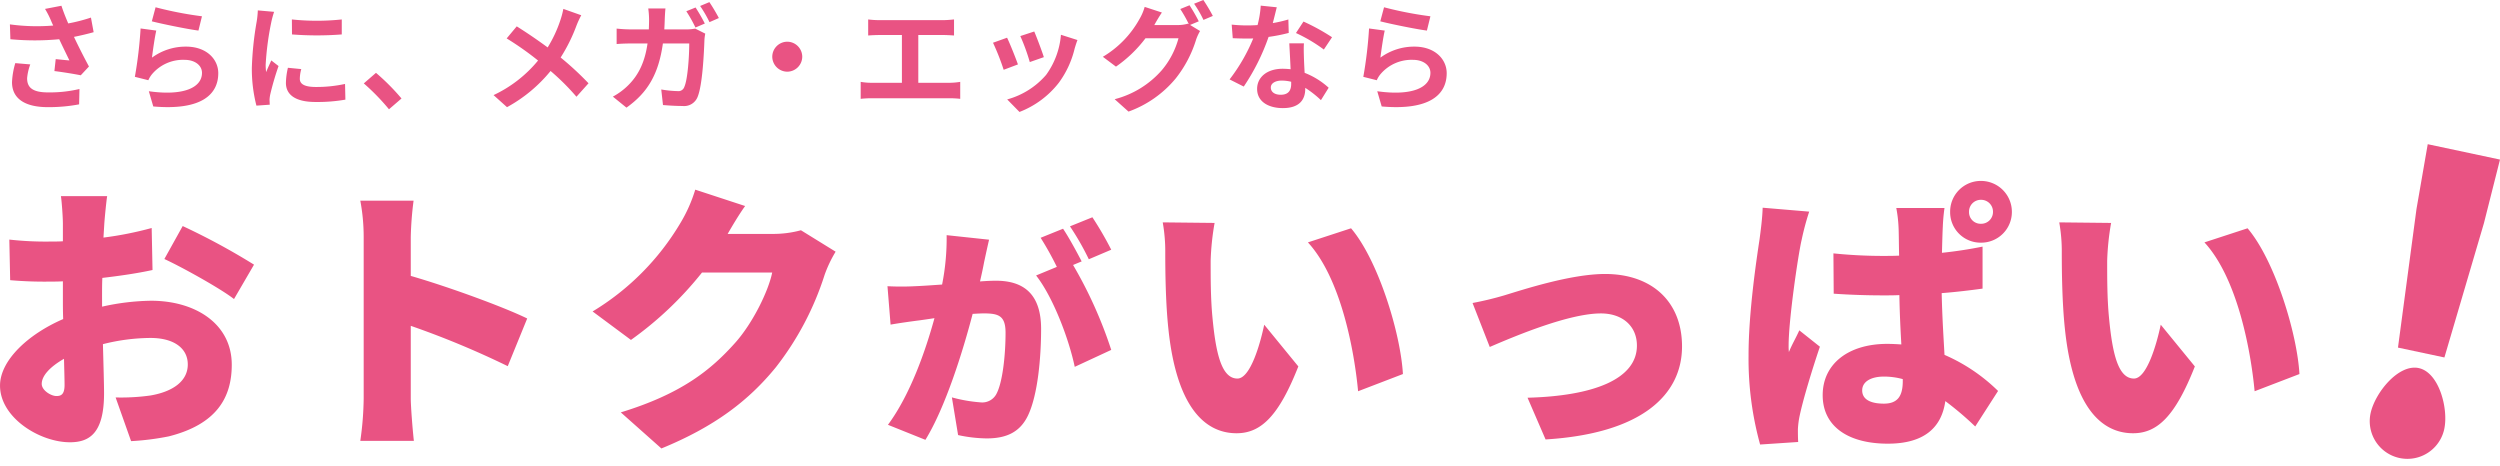
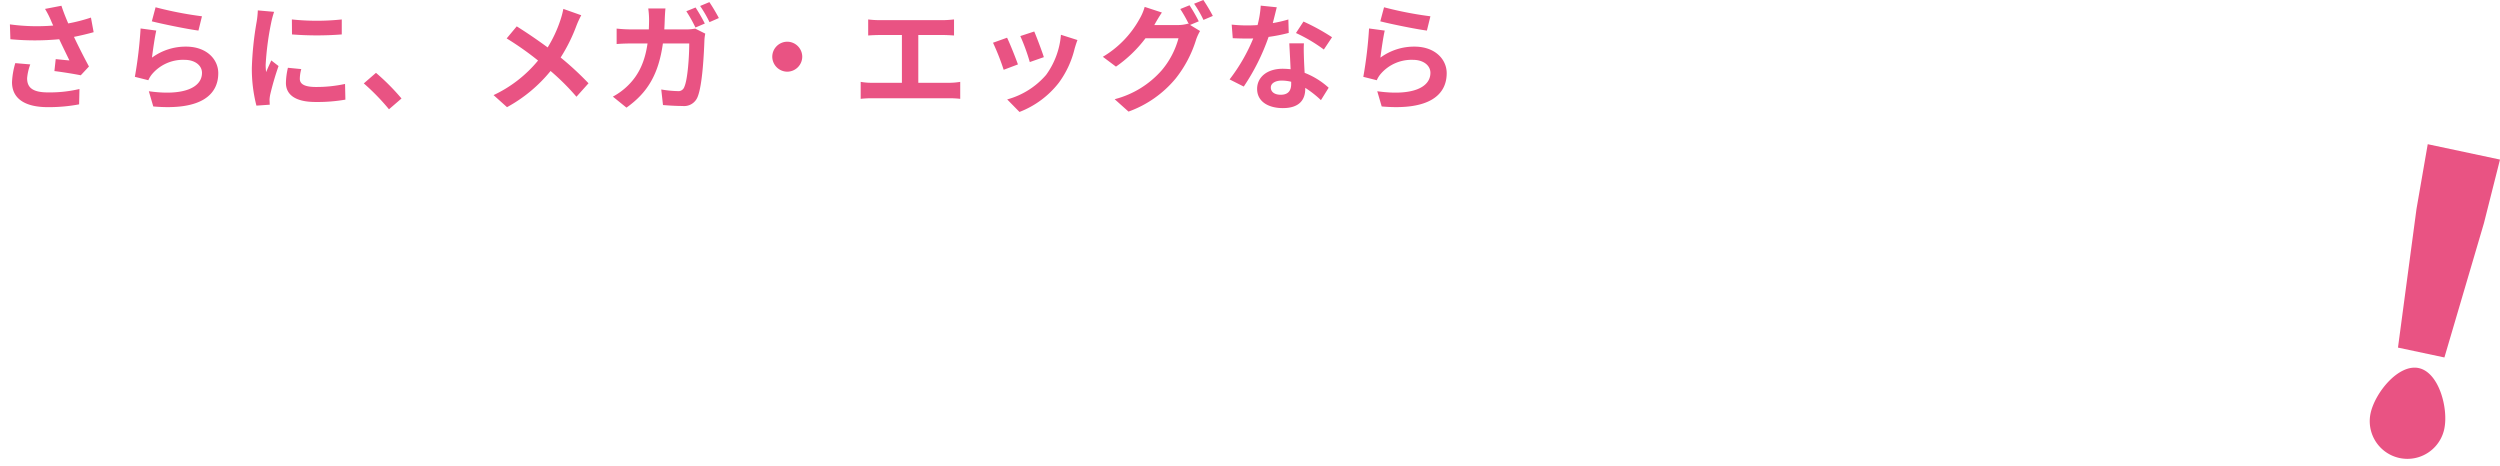
<svg xmlns="http://www.w3.org/2000/svg" width="576.395" height="107.41">
  <g data-name="グループ 65585" fill="#e95383">
-     <path data-name="パス 13148" d="M13 91.308c-1.235 0-3.38-1.3-3.38-2.8 0-1.885 1.95-3.965 5.135-5.785.065 2.665.13 4.81.13 6.045 0 2.28-.91 2.54-1.885 2.54zm10.53-23.075c0-1.365 0-2.8.065-4.16 3.9-.455 7.995-1.04 11.57-1.82l-.195-9.685a80.009 80.009 0 01-11.115 2.21l.2-3.315c.13-1.69.455-5.005.65-6.24h-10.66c.2 1.235.455 4.94.455 6.305v4.1c-1.04.065-2.08.065-3.055.065a75.168 75.168 0 01-9.295-.455l.195 9.36a91.334 91.334 0 009.36.325c.845 0 1.755 0 2.795-.065v3.7c0 1.625 0 3.315.065 5.005C6.44 77.073.005 83.118.005 88.903c0 7.41 9.165 13.065 16.12 13.065 4.615 0 7.865-2.21 7.865-11.31 0-1.95-.13-6.435-.26-11.31a45.5 45.5 0 0110.985-1.43c5.33 0 8.58 2.34 8.58 6.11 0 3.965-3.64 6.305-8.58 7.15a48.593 48.593 0 01-8.06.455l3.57 10.075a60.251 60.251 0 008.71-1.105c11.05-2.8 14.5-8.97 14.5-16.51 0-9.49-8.45-14.755-18.59-14.755a54.364 54.364 0 00-11.31 1.365zm14.365-8.515c3.965 1.82 13 6.825 16.055 9.23l4.615-7.93a156.6 156.6 0 00-16.445-8.9zm83.655 13.71c-5.46-2.665-18.07-7.28-26.845-9.815v-8.9a77.276 77.276 0 01.65-8.45H83.07a45.408 45.408 0 01.78 8.45v37.115a72.971 72.971 0 01-.78 9.815h12.35c-.325-2.925-.715-8.06-.715-9.815V75.123a202.717 202.717 0 0122.36 9.3zm63.115-20.34a24.487 24.487 0 01-6.435.845h-10.465c.975-1.69 2.535-4.355 4.03-6.435l-11.5-3.77a33.9 33.9 0 01-3.445 7.735 58.967 58.967 0 01-20.22 20.345l8.84 6.565a80.59 80.59 0 0016.38-15.535h16.185c-.845 4.225-4.485 11.7-8.58 16.25-5.525 6.175-12.285 11.7-26.325 15.99l9.36 8.32c12.22-5.005 20.085-10.985 26.39-18.72a68.136 68.136 0 0011.245-21.32 29.075 29.075 0 012.535-5.33zm71.54 4.485a78.5 78.5 0 00-4.345-7.48l-5.17 2.09a61.35 61.35 0 014.345 7.59zm-37.95-3.355a54.679 54.679 0 01-1.045 11.385c-2.42.165-4.675.33-6.27.385a60.654 60.654 0 01-6.325 0l.715 8.855c1.815-.33 4.95-.77 6.71-.99.77-.11 1.98-.275 3.41-.5-2.035 7.43-5.555 17.605-10.725 24.59l8.635 3.465c4.62-7.48 8.69-20.57 10.89-29.04.99-.055 1.925-.11 2.53-.11 3.41 0 5.06.495 5.06 4.455 0 5.06-.66 11.275-2.035 13.97a3.693 3.693 0 01-3.685 2.09 34.565 34.565 0 01-6.655-1.155l1.43 8.69a32.345 32.345 0 006.6.77c4.455 0 7.645-1.375 9.515-5.28 2.31-4.84 3.025-13.585 3.025-19.965 0-8.14-4.125-11.11-10.4-11.11-.99 0-2.255.055-3.685.165.33-1.43.66-2.915.935-4.4.33-1.54.77-3.575 1.155-5.225zm31.13 6.05c-.99-1.925-2.915-5.5-4.29-7.535l-5.17 2.09a70.79 70.79 0 013.74 6.71l-4.785 1.98c3.96 5.06 7.59 14.74 8.91 21.065l8.415-3.905a100.091 100.091 0 00-8.8-19.58zm30.65-8.87l-11.96-.13a38.126 38.126 0 01.585 6.955c0 4.1.065 11.44.715 17.55 1.82 17.615 8.125 24.115 15.73 24.115 5.655 0 9.75-4.03 14.235-15.405l-7.865-9.62c-.91 4.355-3.18 12.415-6.175 12.415-3.7 0-5.005-5.915-5.785-14.365-.39-4.29-.39-8.515-.39-12.74a60.057 60.057 0 01.91-8.775zm31.46 1.235l-9.945 3.25c7.54 8.19 10.66 24.635 11.57 34.32l10.335-3.965c-.52-9.295-5.655-26.195-11.96-33.605zm28.015 17.225l3.965 10.14c6.305-2.73 18.395-7.735 25.61-7.735 5.07 0 8.32 2.99 8.32 7.41 0 7.8-10.14 11.635-25.22 12.025l4.16 9.62c22.165-1.365 31.46-10.27 31.46-21.45 0-10.335-6.955-16.7-17.745-16.7-7.93 0-18.98 3.64-23.27 4.94a74 74 0 01-7.28 1.75zm66.885-21.97c-.065 2.405-.455 5.33-.715 7.28-.715 4.745-2.535 16.835-2.535 26.715a73.934 73.934 0 002.665 20.605l8.775-.585c-.065-1.04-.065-2.21-.065-2.925a19.636 19.636 0 01.39-3.055c.78-3.705 2.73-10.205 4.68-15.99l-4.745-3.77c-.845 1.885-1.625 3.12-2.4 5.005a12.014 12.014 0 01-.065-1.5c0-5.98 2.21-21 2.99-24.31a62.322 62.322 0 011.755-6.565zM438.7 87.863c0 3.51-1.235 5.2-4.355 5.2-2.73 0-5-.78-5-3.055 0-2.015 2.015-3.185 5-3.185a16.361 16.361 0 014.355.585zm18.395-31.005a99.24 99.24 0 01-9.36 1.43c.065-2.665.13-4.81.195-6.045a42.027 42.027 0 01.39-4.29h-11.115a30.934 30.934 0 01.52 4.42c.065 1.17.065 3.575.13 6.565-1.235.065-2.4.065-3.64.065a111.747 111.747 0 01-11.505-.585l.065 9.295q5.753.39 11.5.39c1.17 0 2.4 0 3.64-.065.065 4.03.26 7.995.455 11.375-1.04-.065-2.145-.13-3.25-.13-8.97 0-14.885 4.615-14.885 11.83 0 7.28 5.98 11.18 15.015 11.18 8.45 0 12.415-3.77 13.26-9.815a73.648 73.648 0 016.895 5.85l5.265-8.19a40.718 40.718 0 00-12.35-8.32c-.2-3.77-.52-8.385-.65-14.235 3.38-.26 6.565-.65 9.425-1.04zm-.39-5.265a2.666 2.666 0 01-2.73-2.73 2.72 2.72 0 012.73-2.795 2.735 2.735 0 012.795 2.795 2.72 2.72 0 01-2.795 2.73zm0-9.88a7.074 7.074 0 00-7.085 7.15 7.019 7.019 0 007.085 7.085 7.074 7.074 0 007.15-7.085 7.129 7.129 0 00-7.15-7.15zm30.03 9.685l-11.96-.13a38.126 38.126 0 01.585 6.955c0 4.1.065 11.44.715 17.55 1.82 17.615 8.125 24.115 15.73 24.115 5.655 0 9.75-4.03 14.235-15.405l-7.865-9.62c-.91 4.355-3.185 12.415-6.175 12.415-3.705 0-5.005-5.915-5.785-14.365-.39-4.29-.39-8.515-.39-12.74a60.056 60.056 0 01.91-8.775zm31.46 1.235l-9.945 3.25c7.54 8.19 10.66 24.635 11.57 34.32l10.335-3.965c-.52-9.295-5.655-26.195-11.96-33.605z" />
    <path data-name="パス 13147" d="M3.525 14.553a18.123 18.123 0 00-.756 4.4c0 3.726 2.889 5.751 8.262 5.751a37.472 37.472 0 007.209-.647l.081-3.537a29.563 29.563 0 01-7.29.783c-3.78 0-4.779-1.323-4.779-3.267a12 12 0 01.729-3.186zm17.442-10.5a39.114 39.114 0 01-5.238 1.35c-.594-1.4-1.107-2.673-1.566-4.077l-3.78.729a20.755 20.755 0 011.323 2.565c.162.4.351.837.567 1.269a45.554 45.554 0 01-9.99-.27l.112 3.426a60.073 60.073 0 0011.259 0c.783 1.674 1.7 3.537 2.349 4.887-.81-.054-2.268-.216-3.159-.3l-.3 2.754c1.971.243 4.617.675 6.075.972l1.89-2.025a147.294 147.294 0 01-3.456-6.831c1.62-.324 3.186-.7 4.536-1.08zm14.04.864c2.079.54 8.046 1.782 10.746 2.133l.81-3.294a84.649 84.649 0 01-10.692-2.079zm1.026 2.133l-3.618-.486a97.356 97.356 0 01-1.32 11.148l3.105.783a5.8 5.8 0 011-1.566 9.374 9.374 0 017.371-3.132c2.349 0 4 1.269 4 3 0 3.4-4.239 5.373-12.258 4.239l1.026 3.51c11.124.972 14.985-2.781 14.985-7.668 0-3.24-2.727-6.129-7.425-6.129a13.111 13.111 0 00-7.857 2.538c.181-1.542.64-4.759.991-6.24zm31.262-2.568l.027 3.456a74 74 0 0011.475 0V4.482a54.557 54.557 0 01-11.502 0zm-.914 11.146a16.478 16.478 0 00-.459 3.483c0 2.727 2.187 4.4 6.8 4.4a37.165 37.165 0 006.912-.54l-.081-3.618a30.815 30.815 0 01-6.7.7c-2.7 0-3.726-.7-3.726-1.89a8.8 8.8 0 01.332-2.235zm-6.939-13.23a19.979 19.979 0 01-.27 2.619 74.137 74.137 0 00-1.107 10.589 34.134 34.134 0 001.053 8.748l3.077-.216c-.026-.378-.026-.81-.053-1.11a7.855 7.855 0 01.162-1.242 64.466 64.466 0 011.917-6.558l-1.674-1.3c-.378.864-.81 1.755-1.188 2.7a12.9 12.9 0 01-.108-1.728 66.108 66.108 0 011.3-9.8 22.472 22.472 0 01.644-2.372zm33.129 20.309a50.61 50.61 0 00-5.886-5.913l-2.808 2.434a50.675 50.675 0 015.805 5.967zm37.314-20.655a19.754 19.754 0 01-.648 2.484 29.431 29.431 0 01-2.97 6.4 119.361 119.361 0 00-7.128-4.86l-2.322 2.781a70.017 70.017 0 017.236 5.1 29.46 29.46 0 01-10.258 7.971l3.1 2.781a33.753 33.753 0 0010.044-8.343 53.878 53.878 0 015.967 5.94l2.781-3.105a69.9 69.9 0 00-6.426-5.94 38.507 38.507 0 003.645-7.344 21.35 21.35 0 011.107-2.4zm32.616 3.376a39.532 39.532 0 00-2.133-3.7l-2.133.864a32.312 32.312 0 012.106 3.753zm-9.342 1.35c.054-.783.081-1.566.108-2.4.027-.648.081-1.782.162-2.43h-3.969a19.982 19.982 0 01.189 2.484c0 .81-.027 1.593-.054 2.349h-3.861a32.9 32.9 0 01-3.564-.189v3.564c1.161-.108 2.646-.135 3.564-.135h3.561c-.594 4.1-1.944 7.155-4.455 9.639a15.327 15.327 0 01-3.537 2.619l3.132 2.538c4.833-3.429 7.4-7.641 8.4-14.8h6.075c0 2.916-.351 8.316-1.134 10.017a1.426 1.426 0 01-1.539.972 25.53 25.53 0 01-3.78-.378l.4 3.591c1.323.108 2.943.216 4.482.216a3.339 3.339 0 003.483-2.052c1.161-2.754 1.485-10.314 1.593-13.23a10.694 10.694 0 01.189-1.4l-2.322-1.161a10.554 10.554 0 01-2.052.189zm8.262-5.4a28.444 28.444 0 012.16 3.726l2.16-.945a42.233 42.233 0 00-2.187-3.672zm16.632 11.69a3.48 3.48 0 003.456 3.46 3.48 3.48 0 003.456-3.456 3.48 3.48 0 00-3.456-3.456 3.48 3.48 0 00-3.456 3.452zm33.669 6.021V8.073h5.7c.783 0 1.728.054 2.538.108v-3.7c-.783.081-1.728.162-2.538.162h-14.691a19.819 19.819 0 01-2.565-.162v3.7a39.077 39.077 0 012.565-.108h5.211v11.016h-6.858a14.58 14.58 0 01-2.646-.216v3.915a22.563 22.563 0 012.646-.135h17.793a20.935 20.935 0 012.511.135v-3.915a15.822 15.822 0 01-2.511.216zm26.73-11.826l-3.213 1.053a44.97 44.97 0 012.187 5.994l3.24-1.134c-.378-1.242-1.701-4.748-2.214-5.913zm6.156.756a18.2 18.2 0 01-3.429 9.261 18.167 18.167 0 01-8.964 5.643l2.835 2.889a21.085 21.085 0 009.045-6.7 21.771 21.771 0 003.672-7.911c.162-.54.324-1.107.648-1.971zm-12.42.675l-3.24 1.161a54.534 54.534 0 012.457 6.237l3.29-1.242c-.536-1.512-1.832-4.779-2.507-6.156zm44.2-3.78a39.522 39.522 0 00-2.133-3.7l-2.133.864a31.309 31.309 0 011.971 3.483l-.189-.108a8.505 8.505 0 01-2.349.324h-5.427l.081-.135a36.202 36.202 0 011.674-2.754l-3.969-1.3a11.8 11.8 0 01-1.219 2.84 23.1 23.1 0 01-8.424 8.667l3.024 2.268a29.643 29.643 0 006.8-6.534h7.614a19.1 19.1 0 01-3.834 7.344 21.6 21.6 0 01-10.881 6.7l3.193 2.855a25.147 25.147 0 0010.881-7.641 27.25 27.25 0 004.725-9.018 11.439 11.439 0 01.891-1.917l-2.3-1.4zm-1.08-4.05a25.7 25.7 0 012.16 3.726l2.16-.918A38.55 38.55 0 00277.441 0zm31.806 7.722a48.111 48.111 0 00-6.588-3.618l-1.731 2.646a35.65 35.65 0 016.426 3.807zm-10.071-4.1a28.24 28.24 0 01-3.591.837c.378-1.431.7-2.781.918-3.645l-3.7-.378a22.768 22.768 0 01-.729 4.482c-.81.054-1.62.081-2.4.081a33.987 33.987 0 01-3.564-.189l.243 3.132c1.161.054 2.241.081 3.348.081.459 0 .918 0 1.377-.027a40.8 40.8 0 01-5.454 9.45l3.267 1.647a49.356 49.356 0 005.724-11.448 39.183 39.183 0 004.644-.918zm.648 14.877c0 1.431-.594 2.484-2.4 2.484-1.458 0-2.295-.675-2.295-1.674 0-.945 1-1.593 2.538-1.593a9.463 9.463 0 012.16.27zm-.432-9.369c.081 1.62.216 3.969.3 5.967a19.167 19.167 0 00-1.809-.108c-3.726 0-5.913 2.025-5.913 4.644 0 2.943 2.619 4.428 5.94 4.428 3.807 0 5.157-1.944 5.157-4.428v-.243a23.8 23.8 0 013.618 2.835l1.782-2.862a17.812 17.812 0 00-5.539-3.433 139.986 139.986 0 01-.162-3.375c-.027-1.188-.081-2.3 0-3.429zm20.979-5.076c2.079.54 8.046 1.782 10.746 2.133l.81-3.294a84.649 84.649 0 01-10.692-2.079zm1.026 2.133l-3.618-.486a97.353 97.353 0 01-1.323 11.151l3.105.783a5.8 5.8 0 011-1.566 9.374 9.374 0 017.367-3.136c2.349 0 4 1.269 4 3 0 3.4-4.239 5.373-12.258 4.239l1.026 3.51c11.124.972 14.985-2.781 14.985-7.668 0-3.24-2.727-6.129-7.425-6.129a13.111 13.111 0 00-7.857 2.538c.187-1.542.646-4.759.997-6.24z" />
    <g data-name="グループ 65584">
      <path data-name="パス 12081" d="M552.873 80.14l10.704 2.277 9.11-30.944 3.706-14.682-16.66-3.543-2.589 14.918z" />
-       <path data-name="パス 9935" d="M557.653 84.863c4.694.998 6.89 9.357 5.892 14.05a8.686 8.686 0 11-16.992-3.614c.998-4.693 6.407-11.434 11.1-10.436z" />
+       <path data-name="パス 9935" d="M557.653 84.863c4.694.998 6.89 9.357 5.892 14.05a8.686 8.686 0 11-16.992-3.614c.998-4.693 6.407-11.434 11.1-10.436" />
    </g>
  </g>
</svg>